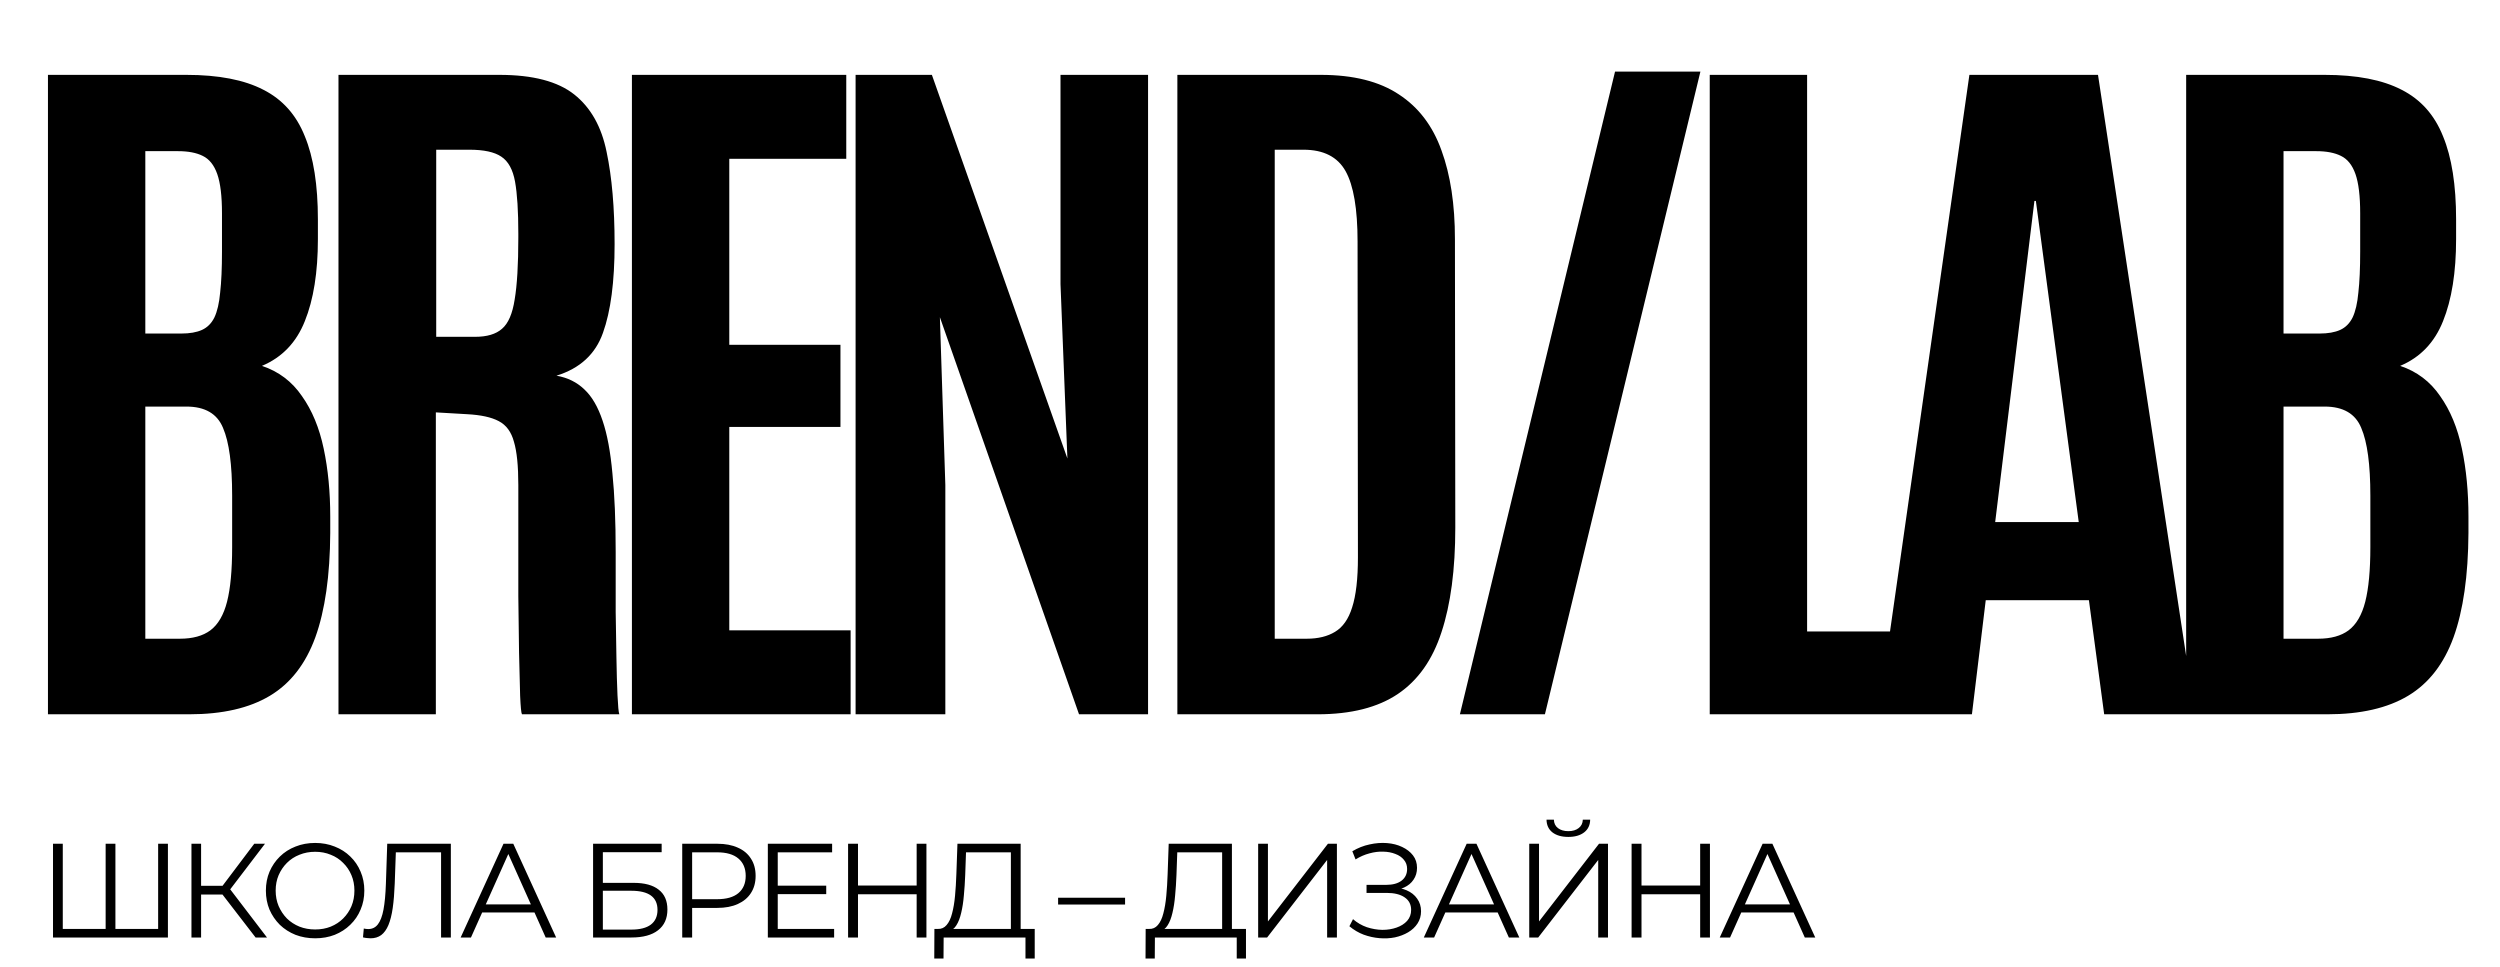
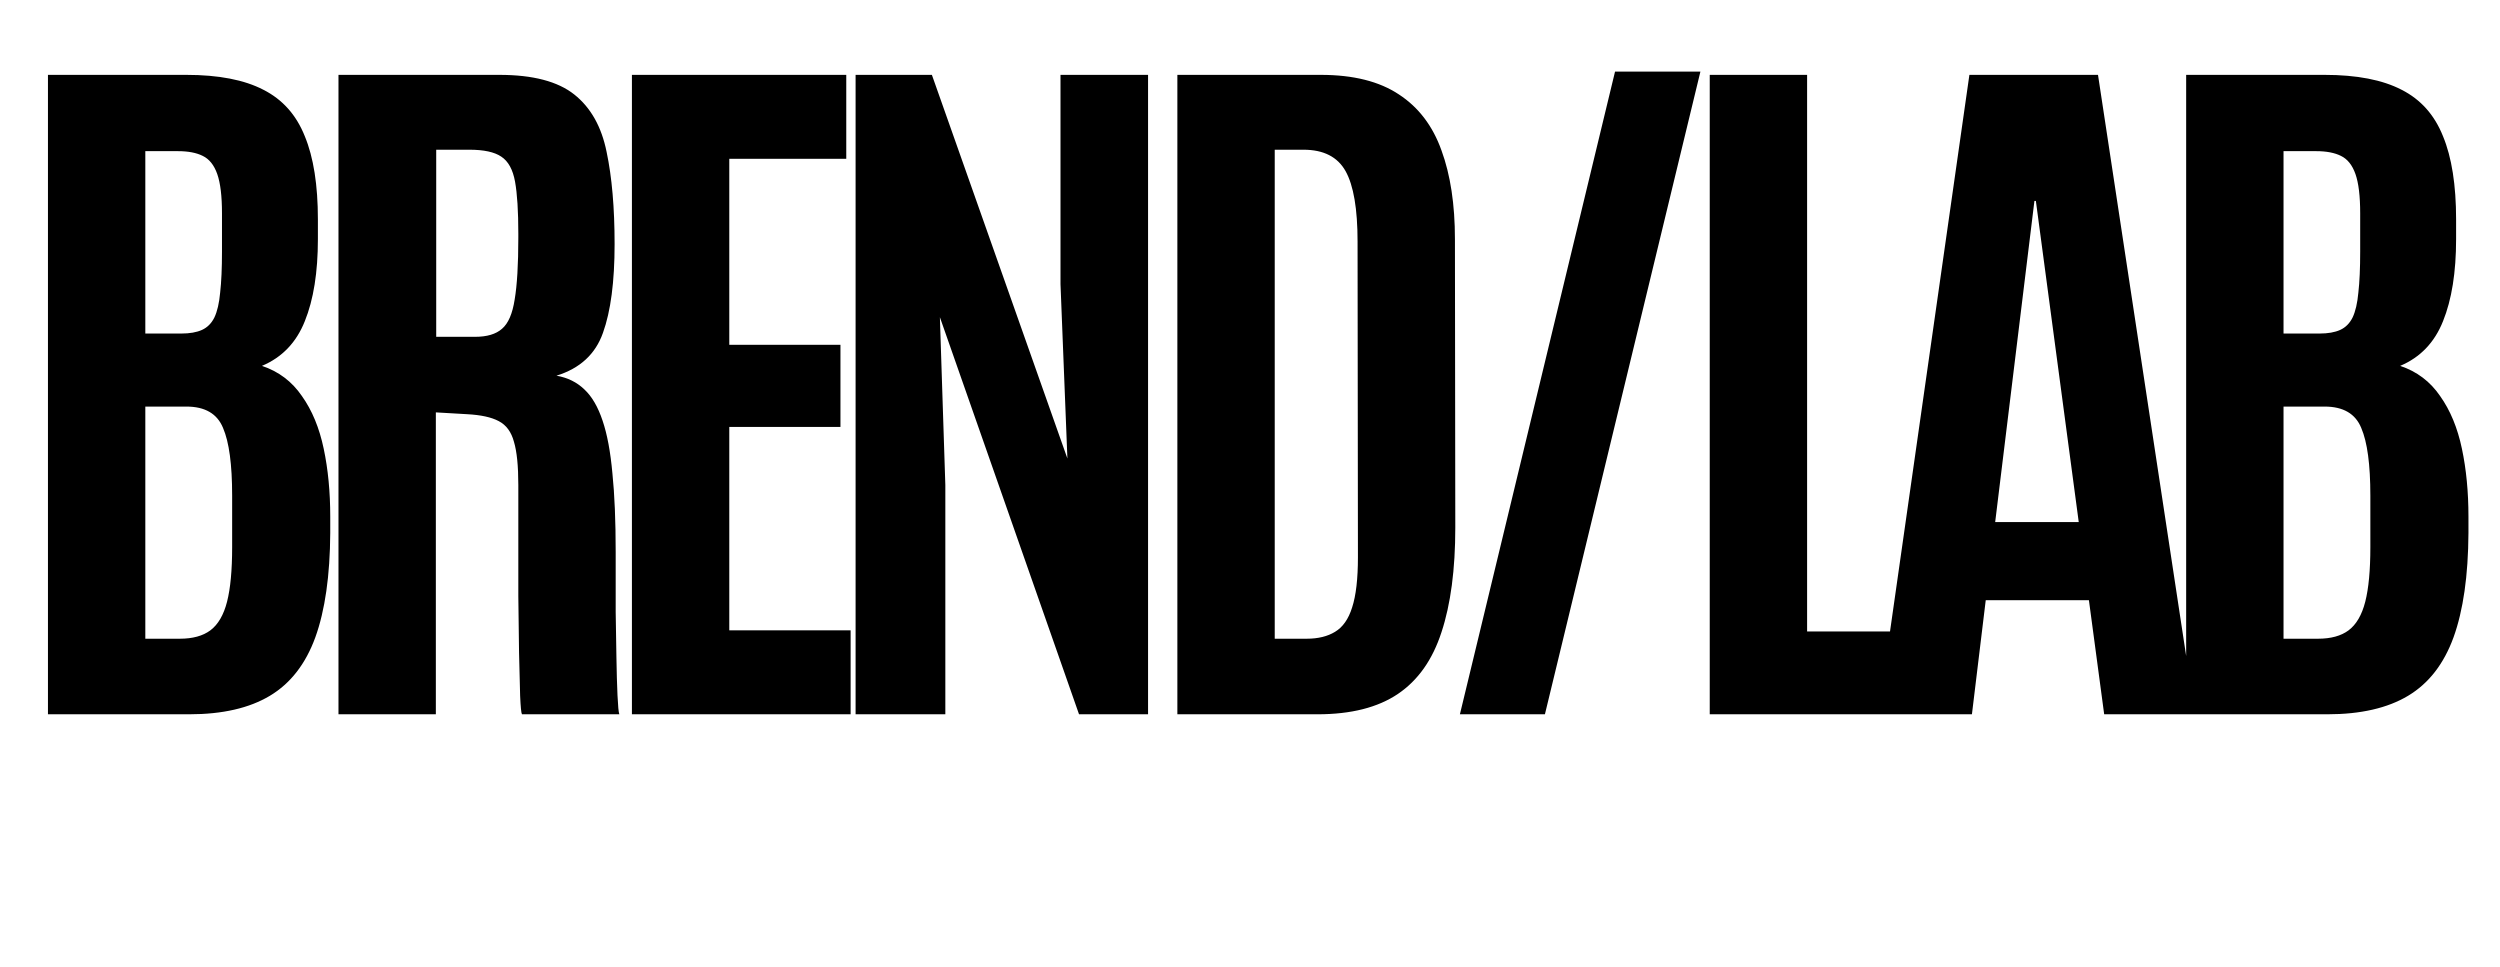
<svg xmlns="http://www.w3.org/2000/svg" width="336" height="130" viewBox="0 0 336 130" fill="none">
  <path d="M6.445 96V10.062H25.049C29.378 10.062 32.829 10.73 35.4 12.065C37.972 13.367 39.828 15.45 40.967 18.314C42.139 21.146 42.725 24.874 42.725 29.496V32.133C42.725 36.592 42.139 40.271 40.967 43.168C39.828 46.033 37.907 48.035 35.205 49.174C37.451 49.922 39.242 51.273 40.576 53.227C41.943 55.147 42.92 57.507 43.506 60.307C44.092 63.074 44.385 66.117 44.385 69.438V71.635C44.352 77.364 43.685 82.035 42.383 85.648C41.081 89.229 39.046 91.85 36.279 93.51C33.512 95.17 29.899 96 25.439 96H6.445ZM19.531 85.844H24.17C25.895 85.844 27.262 85.469 28.271 84.721C29.313 83.939 30.062 82.654 30.518 80.863C30.973 79.073 31.201 76.632 31.201 73.539V66.606C31.201 62.439 30.794 59.411 29.98 57.523C29.199 55.603 27.555 54.643 25.049 54.643H19.531V85.844ZM19.531 44.828H24.365C25.505 44.828 26.432 44.665 27.148 44.34C27.865 44.014 28.418 43.461 28.809 42.68C29.199 41.866 29.46 40.743 29.59 39.31C29.753 37.878 29.834 36.055 29.834 33.842V28.666C29.834 26.355 29.622 24.597 29.199 23.393C28.776 22.188 28.125 21.374 27.246 20.951C26.4 20.528 25.293 20.316 23.926 20.316H19.531V44.828ZM45.492 96V10.062H67.123C71.615 10.062 74.968 10.941 77.182 12.699C79.395 14.457 80.844 17.029 81.527 20.414C82.243 23.799 82.602 27.934 82.602 32.816C82.602 37.862 82.081 41.833 81.039 44.73C80.03 47.595 77.947 49.516 74.789 50.492C76.287 50.753 77.54 51.371 78.549 52.348C79.558 53.292 80.372 54.691 80.99 56.547C81.609 58.37 82.048 60.73 82.309 63.627C82.602 66.492 82.748 70.007 82.748 74.174C82.748 74.499 82.748 75.411 82.748 76.908C82.748 78.406 82.748 80.18 82.748 82.231C82.781 84.249 82.813 86.267 82.846 88.285C82.878 90.303 82.927 92.029 82.992 93.461C83.057 94.893 83.139 95.74 83.236 96H70.15C70.053 95.837 69.971 95.007 69.906 93.51C69.874 91.98 69.825 90.043 69.76 87.699C69.727 85.356 69.695 82.833 69.662 80.131C69.662 77.429 69.662 74.776 69.662 72.172C69.662 69.535 69.662 67.208 69.662 65.189C69.662 62.618 69.467 60.681 69.076 59.379C68.718 58.044 68.034 57.117 67.025 56.596C66.049 56.075 64.633 55.766 62.777 55.668L58.578 55.424V96H45.492ZM58.627 45.268H63.852C65.447 45.268 66.651 44.91 67.465 44.193C68.311 43.477 68.881 42.159 69.174 40.238C69.499 38.318 69.662 35.551 69.662 31.938V31.4C69.662 28.373 69.516 26.046 69.223 24.418C68.93 22.79 68.311 21.667 67.367 21.049C66.456 20.43 65.023 20.121 63.07 20.121H58.627V45.268ZM84.93 96V10.062H113.738V21.342H98.016V46.342H112.957V57.377H98.016V84.721H114.324V96H84.93ZM114.992 96V10.062H125.246L143.459 61.625L142.531 38.188V10.062H154.299V96H145.021L126.32 42.631L127.053 65.189V96H114.992ZM158.238 96V10.062H177.525C181.887 10.062 185.387 10.941 188.023 12.699C190.66 14.425 192.564 16.931 193.736 20.219C194.941 23.506 195.543 27.478 195.543 32.133L195.592 70.902C195.592 76.534 194.973 81.221 193.736 84.965C192.532 88.676 190.579 91.443 187.877 93.266C185.175 95.088 181.578 96 177.086 96H158.238ZM171.324 85.844H175.621C177.151 85.844 178.421 85.534 179.43 84.916C180.471 84.297 181.236 83.207 181.725 81.644C182.245 80.049 182.506 77.803 182.506 74.906L182.457 32.475C182.457 28.08 181.92 24.922 180.846 23.002C179.771 21.081 177.883 20.121 175.182 20.121H171.324V85.844ZM196.211 96L217.061 9.623H228.535L207.637 96H196.211ZM229.789 96V10.062H242.875V84.867H259.428V96H229.789ZM252.43 96L264.686 10.062H281.971L295.008 96H282.801L280.75 80.668H266.883L265.027 96H252.43ZM268.152 70.17H279.383L273.621 27.006H273.426L268.152 70.17ZM293.82 96V10.062H312.424C316.753 10.062 320.204 10.73 322.775 12.065C325.347 13.367 327.202 15.45 328.342 18.314C329.514 21.146 330.1 24.874 330.1 29.496V32.133C330.1 36.592 329.514 40.271 328.342 43.168C327.202 46.033 325.282 48.035 322.58 49.174C324.826 49.922 326.617 51.273 327.951 53.227C329.318 55.147 330.295 57.507 330.881 60.307C331.467 63.074 331.76 66.117 331.76 69.438V71.635C331.727 77.364 331.06 82.035 329.758 85.648C328.456 89.229 326.421 91.85 323.654 93.51C320.887 95.17 317.274 96 312.814 96H293.82ZM306.906 85.844H311.545C313.27 85.844 314.637 85.469 315.646 84.721C316.688 83.939 317.437 82.654 317.893 80.863C318.348 79.073 318.576 76.632 318.576 73.539V66.606C318.576 62.439 318.169 59.411 317.355 57.523C316.574 55.603 314.93 54.643 312.424 54.643H306.906V85.844ZM306.906 44.828H311.74C312.88 44.828 313.807 44.665 314.523 44.34C315.24 44.014 315.793 43.461 316.184 42.68C316.574 41.866 316.835 40.743 316.965 39.31C317.128 37.878 317.209 36.055 317.209 33.842V28.666C317.209 26.355 316.997 24.597 316.574 23.393C316.151 22.188 315.5 21.374 314.621 20.951C313.775 20.528 312.668 20.316 311.301 20.316H306.906V44.828Z" fill="black" />
-   <path d="M14.522 124.848L14.198 125.208V113.4H15.512V125.208L15.152 124.848H21.614L21.254 125.208V113.4H22.568V126H7.124V113.4H8.438V125.208L8.096 124.848H14.522ZM34.353 126L29.512 119.718L30.591 119.07L35.883 126H34.353ZM25.732 126V113.4H27.027V126H25.732ZM26.631 120.222V119.052H30.573V120.222H26.631ZM30.7 119.844L29.476 119.628L34.173 113.4H35.614L30.7 119.844ZM42.359 126.108C41.411 126.108 40.529 125.952 39.713 125.64C38.909 125.316 38.207 124.866 37.607 124.29C37.019 123.702 36.557 123.024 36.221 122.256C35.897 121.476 35.735 120.624 35.735 119.7C35.735 118.776 35.897 117.93 36.221 117.162C36.557 116.382 37.019 115.704 37.607 115.128C38.207 114.54 38.909 114.09 39.713 113.778C40.517 113.454 41.399 113.292 42.359 113.292C43.307 113.292 44.183 113.454 44.987 113.778C45.791 114.09 46.487 114.534 47.075 115.11C47.675 115.686 48.137 116.364 48.461 117.144C48.797 117.924 48.965 118.776 48.965 119.7C48.965 120.624 48.797 121.476 48.461 122.256C48.137 123.036 47.675 123.714 47.075 124.29C46.487 124.866 45.791 125.316 44.987 125.64C44.183 125.952 43.307 126.108 42.359 126.108ZM42.359 124.92C43.115 124.92 43.811 124.794 44.447 124.542C45.095 124.278 45.653 123.912 46.121 123.444C46.601 122.964 46.973 122.412 47.237 121.788C47.501 121.152 47.633 120.456 47.633 119.7C47.633 118.944 47.501 118.254 47.237 117.63C46.973 116.994 46.601 116.442 46.121 115.974C45.653 115.494 45.095 115.128 44.447 114.876C43.811 114.612 43.115 114.48 42.359 114.48C41.603 114.48 40.901 114.612 40.253 114.876C39.605 115.128 39.041 115.494 38.561 115.974C38.093 116.442 37.721 116.994 37.445 117.63C37.181 118.254 37.049 118.944 37.049 119.7C37.049 120.444 37.181 121.134 37.445 121.77C37.721 122.406 38.093 122.964 38.561 123.444C39.041 123.912 39.605 124.278 40.253 124.542C40.901 124.794 41.603 124.92 42.359 124.92ZM49.794 126.108C49.626 126.108 49.464 126.096 49.308 126.072C49.152 126.06 48.978 126.03 48.786 125.982L48.894 124.794C49.098 124.842 49.296 124.866 49.488 124.866C50.028 124.866 50.46 124.656 50.784 124.236C51.12 123.804 51.372 123.144 51.54 122.256C51.708 121.356 51.816 120.204 51.864 118.8L52.044 113.4H60.594V126H59.28V114.192L59.622 114.552H52.89L53.214 114.174L53.052 118.764C53.004 120.024 52.914 121.116 52.782 122.04C52.65 122.952 52.458 123.714 52.206 124.326C51.954 124.926 51.63 125.376 51.234 125.676C50.838 125.964 50.358 126.108 49.794 126.108ZM61.911 126L67.671 113.4H68.985L74.745 126H73.341L68.049 114.174H68.589L63.297 126H61.911ZM64.179 122.634L64.575 121.554H71.901L72.297 122.634H64.179ZM79.71 126V113.4H88.926V114.534H81.024V118.656H85.146C86.634 118.656 87.762 118.962 88.53 119.574C89.31 120.174 89.7 121.062 89.7 122.238C89.7 123.45 89.28 124.38 88.44 125.028C87.612 125.676 86.418 126 84.858 126H79.71ZM81.024 124.938H84.84C86.004 124.938 86.88 124.716 87.468 124.272C88.068 123.816 88.368 123.156 88.368 122.292C88.368 120.576 87.192 119.718 84.84 119.718H81.024V124.938ZM91.691 126V113.4H96.407C97.475 113.4 98.393 113.574 99.161 113.922C99.929 114.258 100.517 114.75 100.925 115.398C101.345 116.034 101.555 116.808 101.555 117.72C101.555 118.608 101.345 119.376 100.925 120.024C100.517 120.66 99.929 121.152 99.161 121.5C98.393 121.848 97.475 122.022 96.407 122.022H92.429L93.023 121.392V126H91.691ZM93.023 121.5L92.429 120.852H96.371C97.631 120.852 98.585 120.582 99.233 120.042C99.893 119.49 100.223 118.716 100.223 117.72C100.223 116.712 99.893 115.932 99.233 115.38C98.585 114.828 97.631 114.552 96.371 114.552H92.429L93.023 113.922V121.5ZM104.385 119.034H111.045V120.168H104.385V119.034ZM104.529 124.848H112.107V126H103.197V113.4H111.837V114.552H104.529V124.848ZM123.198 113.4H124.512V126H123.198V113.4ZM115.314 126H113.982V113.4H115.314V126ZM123.324 120.186H115.17V119.016H123.324V120.186ZM135.862 125.37V114.552H129.832L129.724 117.612C129.688 118.56 129.628 119.472 129.544 120.348C129.472 121.212 129.352 121.992 129.184 122.688C129.028 123.372 128.812 123.93 128.536 124.362C128.272 124.794 127.924 125.046 127.492 125.118L126.034 124.848C126.514 124.872 126.91 124.698 127.222 124.326C127.546 123.954 127.792 123.432 127.96 122.76C128.14 122.088 128.272 121.302 128.356 120.402C128.44 119.502 128.5 118.53 128.536 117.486L128.68 113.4H137.176V125.37H135.862ZM125.566 128.826L125.584 124.848H139.066V128.826H137.824V126H126.826L126.808 128.826H125.566ZM142.21 121.572V120.654H151.21V121.572H142.21ZM164.255 125.37V114.552H158.225L158.117 117.612C158.081 118.56 158.021 119.472 157.937 120.348C157.865 121.212 157.745 121.992 157.577 122.688C157.421 123.372 157.205 123.93 156.929 124.362C156.665 124.794 156.317 125.046 155.885 125.118L154.427 124.848C154.907 124.872 155.303 124.698 155.615 124.326C155.939 123.954 156.185 123.432 156.353 122.76C156.533 122.088 156.665 121.302 156.749 120.402C156.833 119.502 156.893 118.53 156.929 117.486L157.073 113.4H165.569V125.37H164.255ZM153.959 128.826L153.977 124.848H167.459V128.826H166.217V126H155.219L155.201 128.826H153.959ZM169.096 126V113.4H170.41V123.84L178.474 113.4H179.68V126H178.366V115.578L170.302 126H169.096ZM181.358 124.488L181.844 123.534C182.396 124.014 183.014 124.374 183.698 124.614C184.394 124.842 185.09 124.962 185.786 124.974C186.482 124.974 187.118 124.872 187.694 124.668C188.282 124.464 188.756 124.164 189.116 123.768C189.476 123.36 189.656 122.868 189.656 122.292C189.656 121.56 189.362 120.996 188.774 120.6C188.198 120.204 187.394 120.006 186.362 120.006H183.662V118.926H186.29C187.178 118.926 187.868 118.74 188.36 118.368C188.864 117.984 189.116 117.456 189.116 116.784C189.116 116.304 188.972 115.896 188.684 115.56C188.408 115.212 188.024 114.948 187.532 114.768C187.052 114.576 186.512 114.474 185.912 114.462C185.312 114.438 184.688 114.516 184.04 114.696C183.404 114.864 182.786 115.134 182.186 115.506L181.754 114.408C182.498 113.964 183.272 113.658 184.076 113.49C184.88 113.31 185.66 113.25 186.416 113.31C187.172 113.37 187.85 113.544 188.45 113.832C189.062 114.12 189.548 114.498 189.908 114.966C190.268 115.434 190.448 115.992 190.448 116.64C190.448 117.24 190.292 117.768 189.98 118.224C189.68 118.68 189.254 119.034 188.702 119.286C188.162 119.526 187.52 119.646 186.776 119.646L186.848 119.25C187.688 119.25 188.414 119.382 189.026 119.646C189.65 119.91 190.13 120.288 190.466 120.78C190.814 121.26 190.988 121.824 190.988 122.472C190.988 123.084 190.832 123.63 190.52 124.11C190.22 124.578 189.8 124.974 189.26 125.298C188.732 125.61 188.138 125.838 187.478 125.982C186.818 126.114 186.128 126.15 185.408 126.09C184.688 126.03 183.98 125.874 183.284 125.622C182.588 125.358 181.946 124.98 181.358 124.488ZM191.361 126L197.121 113.4H198.435L204.195 126H202.791L197.499 114.174H198.039L192.747 126H191.361ZM193.629 122.634L194.025 121.554H201.351L201.747 122.634H193.629ZM205.53 126V113.4H206.844V123.84L214.908 113.4H216.114V126H214.8V115.578L206.736 126H205.53ZM210.786 112.482C209.886 112.482 209.172 112.278 208.644 111.87C208.128 111.462 207.864 110.892 207.852 110.16H208.842C208.854 110.64 209.034 111.018 209.382 111.294C209.742 111.57 210.21 111.708 210.786 111.708C211.362 111.708 211.824 111.57 212.172 111.294C212.532 111.018 212.718 110.64 212.73 110.16H213.72C213.708 110.892 213.438 111.462 212.91 111.87C212.382 112.278 211.674 112.482 210.786 112.482ZM228.502 113.4H229.816V126H228.502V113.4ZM220.618 126H219.286V113.4H220.618V126ZM228.628 120.186H220.474V119.016H228.628V120.186ZM231.135 126L236.895 113.4H238.209L243.969 126H242.565L237.273 114.174H237.813L232.521 126H231.135ZM233.403 122.634L233.799 121.554H241.125L241.521 122.634H233.403Z" fill="black" />
</svg>